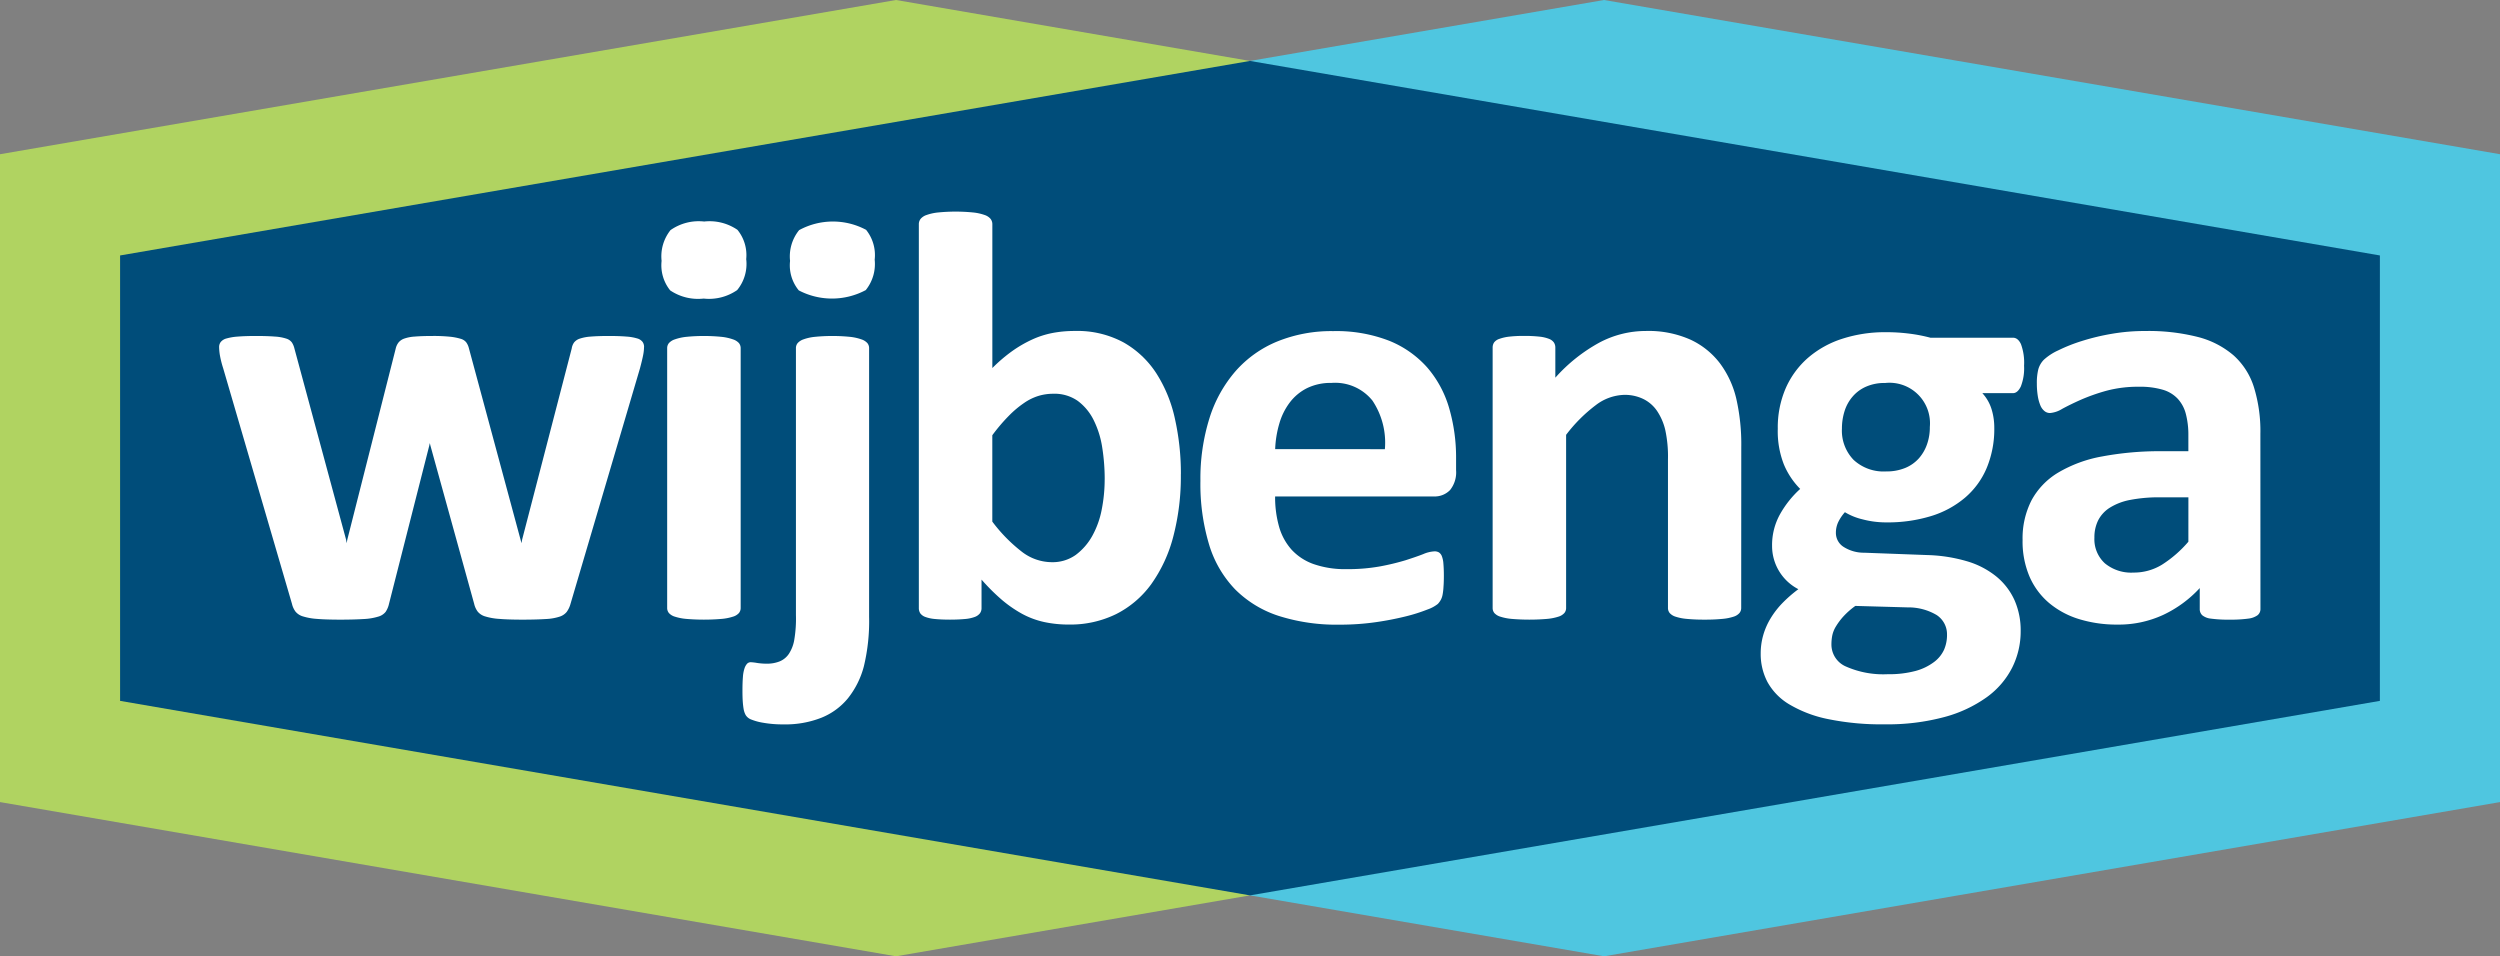
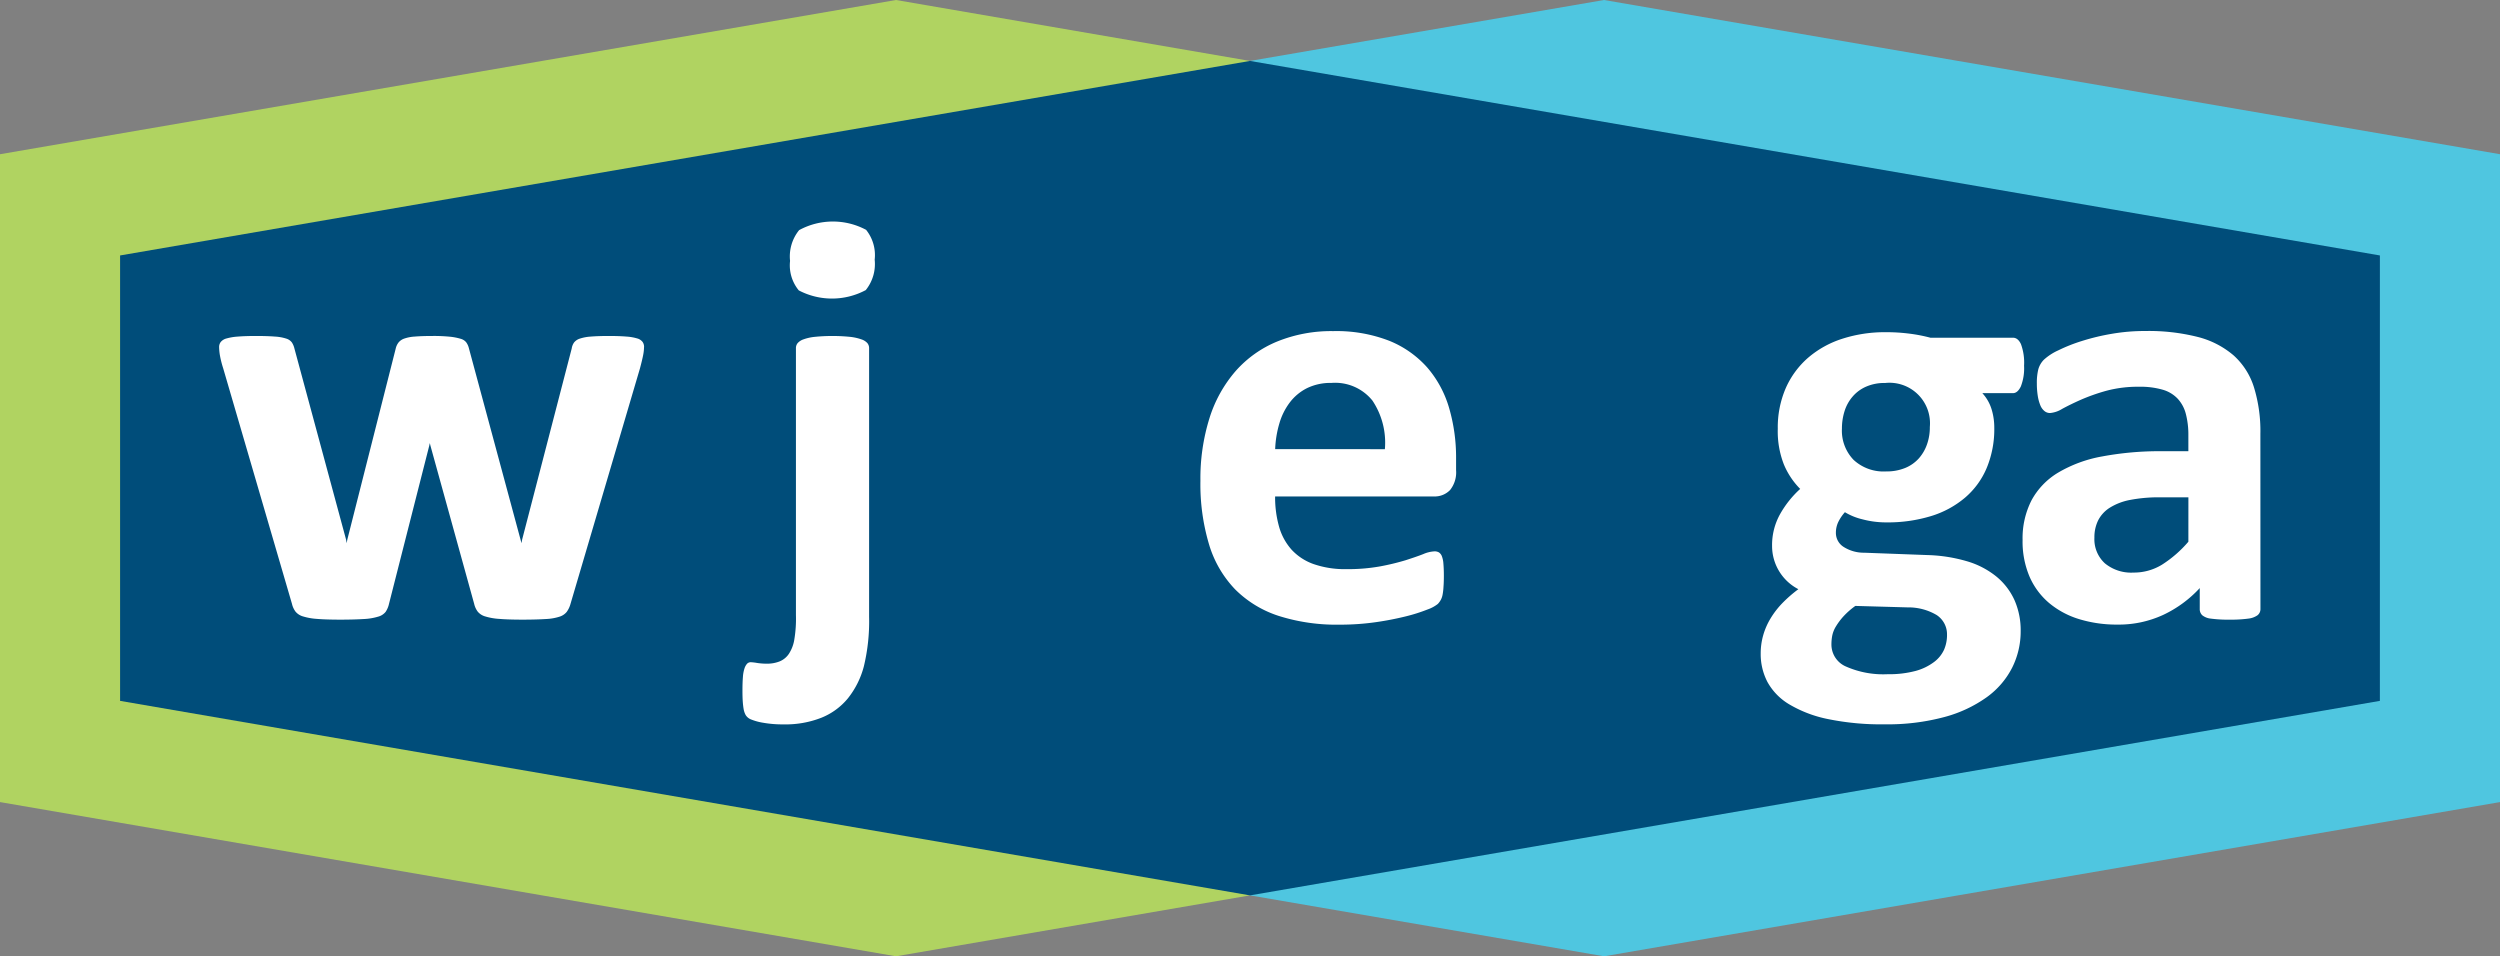
<svg xmlns="http://www.w3.org/2000/svg" id="Group_3" data-name="Group 3" width="200.497" height="76.693" viewBox="0 0 200.497 76.693">
  <rect x="0" y="0" width="200.497" height="76.693" fill="#808080" stroke="none" />
  <defs>
    <clipPath id="clip-path">
      <rect id="Rectangle_1" data-name="Rectangle 1" width="200.497" height="76.693" fill="none" />
    </clipPath>
  </defs>
  <path id="Path_1" data-name="Path 1" d="M184.295,0,155.9,4.887v66.92L184.3,76.693l71.858-12.368V12.369Z" transform="translate(-55.657 0)" fill="#4fc6e0" />
  <path id="Path_2" data-name="Path 2" d="M71.858,0,0,12.369V64.326L71.856,76.693l28.391-4.886V4.887Z" transform="translate(0 0)" fill="#b0d361" />
  <path id="Path_3" data-name="Path 3" d="M196.212,23.2,105.595,7.6,14.979,23.2V58.922l90.615,15.6,90.617-15.6Z" transform="translate(-5.348 -2.713)" fill="#004d7a" />
  <g id="Group_2" data-name="Group 2">
    <g id="Group_1" data-name="Group 1" clip-path="url(#clip-path)">
      <path id="Path_4" data-name="Path 4" d="M61.408,42.787a3.554,3.554,0,0,1-.068.633c-.048.251-.133.608-.257,1.076L55.512,63.384a1.994,1.994,0,0,1-.305.646,1.2,1.2,0,0,1-.572.382,4.121,4.121,0,0,1-1.1.19c-.476.03-1.1.05-1.862.05s-1.388-.02-1.872-.06a4.852,4.852,0,0,1-1.134-.2,1.2,1.2,0,0,1-.6-.387,1.664,1.664,0,0,1-.282-.62L44.278,50.7l-.05-.208-.045.208L40.955,63.384a1.881,1.881,0,0,1-.273.646,1.142,1.142,0,0,1-.6.382,4.645,4.645,0,0,1-1.148.19c-.482.03-1.107.05-1.872.05s-1.407-.02-1.882-.06a4.867,4.867,0,0,1-1.125-.2,1.207,1.207,0,0,1-.6-.387,1.664,1.664,0,0,1-.282-.62L27.658,44.5a8.079,8.079,0,0,1-.268-1.065,4.408,4.408,0,0,1-.06-.644.654.654,0,0,1,.131-.407.875.875,0,0,1,.467-.284,4.336,4.336,0,0,1,.913-.15c.381-.031.863-.048,1.441-.048.622,0,1.129.017,1.52.048a3.6,3.6,0,0,1,.913.163.883.883,0,0,1,.455.315,1.553,1.553,0,0,1,.2.482l4.144,15.331.045.279.05-.279,3.884-15.331a1.262,1.262,0,0,1,.223-.482,1.024,1.024,0,0,1,.456-.315,3.131,3.131,0,0,1,.854-.163c.366-.031.837-.048,1.417-.048a13.12,13.12,0,0,1,1.4.059,4.526,4.526,0,0,1,.854.165.865.865,0,0,1,.446.28,1.349,1.349,0,0,1,.2.409l4.169,15.449.069.256.048-.279,3.978-15.331a1.126,1.126,0,0,1,.187-.482.956.956,0,0,1,.468-.315,3.5,3.5,0,0,1,.887-.163c.377-.031.855-.048,1.431-.048s1.048.017,1.415.048a3.853,3.853,0,0,1,.867.15.806.806,0,0,1,.433.284.7.7,0,0,1,.116.407" transform="translate(-9.757 -14.957)" fill="#fff" />
-       <path id="Path_5" data-name="Path 5" d="M89.307,30.671a3.3,3.3,0,0,1-.73,2.458,3.969,3.969,0,0,1-2.688.68,4,4,0,0,1-2.682-.655,3.211,3.211,0,0,1-.69-2.365,3.378,3.378,0,0,1,.714-2.469,3.936,3.936,0,0,1,2.7-.69,3.956,3.956,0,0,1,2.67.667,3.207,3.207,0,0,1,.7,2.373M88.859,58.62a.64.64,0,0,1-.139.408,1.031,1.031,0,0,1-.481.292,4.052,4.052,0,0,1-.9.178,16.885,16.885,0,0,1-2.855,0,4.09,4.09,0,0,1-.9-.178,1.032,1.032,0,0,1-.48-.292.634.634,0,0,1-.14-.408V37.79a.638.638,0,0,1,.14-.41,1.1,1.1,0,0,1,.48-.3,4.053,4.053,0,0,1,.9-.2,14.44,14.44,0,0,1,2.855,0,4.012,4.012,0,0,1,.9.2,1.1,1.1,0,0,1,.481.3.644.644,0,0,1,.139.41Z" transform="translate(-29.458 -9.864)" fill="#fff" />
      <path id="Path_6" data-name="Path 6" d="M102.758,59.319a15.436,15.436,0,0,1-.42,3.983,6.908,6.908,0,0,1-1.275,2.561A5.306,5.306,0,0,1,98.92,67.43a7.867,7.867,0,0,1-3.019.529,9.007,9.007,0,0,1-1.638-.131,4.558,4.558,0,0,1-.982-.269.884.884,0,0,1-.423-.351,1.572,1.572,0,0,1-.163-.479c-.031-.181-.054-.382-.07-.609s-.024-.52-.024-.878c0-.435.013-.8.037-1.088a2.772,2.772,0,0,1,.128-.689,1.037,1.037,0,0,1,.21-.375.412.412,0,0,1,.306-.117,4.289,4.289,0,0,1,.48.057,4.947,4.947,0,0,0,.783.06A2.712,2.712,0,0,0,95.6,62.9a1.64,1.64,0,0,0,.725-.6,2.948,2.948,0,0,0,.42-1.055,10.161,10.161,0,0,0,.145-2.046V37.79a.621.621,0,0,1,.139-.41,1.107,1.107,0,0,1,.467-.3,3.778,3.778,0,0,1,.892-.2,14.4,14.4,0,0,1,2.851,0,4.051,4.051,0,0,1,.9.2,1.1,1.1,0,0,1,.479.3.629.629,0,0,1,.14.41Zm.446-28.648a3.339,3.339,0,0,1-.714,2.458,5.737,5.737,0,0,1-5.371.024,3.153,3.153,0,0,1-.7-2.364,3.348,3.348,0,0,1,.727-2.469,5.657,5.657,0,0,1,5.371-.023,3.243,3.243,0,0,1,.691,2.373" transform="translate(-33.057 -9.864)" fill="#fff" />
-       <path id="Path_7" data-name="Path 7" d="M135.61,47.459a18.965,18.965,0,0,1-.61,5.008,11.544,11.544,0,0,1-1.755,3.791,7.851,7.851,0,0,1-2.821,2.411,8.346,8.346,0,0,1-3.8.84,9.235,9.235,0,0,1-1.965-.2,6.718,6.718,0,0,1-1.747-.642,9.791,9.791,0,0,1-1.636-1.123,16.175,16.175,0,0,1-1.65-1.64v2.272a.7.7,0,0,1-.13.433.931.931,0,0,1-.422.293,2.935,2.935,0,0,1-.784.163c-.325.03-.724.05-1.19.05-.485,0-.887-.02-1.2-.05a2.94,2.94,0,0,1-.774-.163.867.867,0,0,1-.412-.293.773.773,0,0,1-.116-.433V27.4a.684.684,0,0,1,.14-.422,1.051,1.051,0,0,1,.481-.315,3.951,3.951,0,0,1,.9-.2,14.3,14.3,0,0,1,2.854,0,3.983,3.983,0,0,1,.9.2,1.05,1.05,0,0,1,.48.315.688.688,0,0,1,.14.422V38.937a12.628,12.628,0,0,1,1.59-1.358,9.92,9.92,0,0,1,1.594-.925,7.24,7.24,0,0,1,1.636-.527,9.44,9.44,0,0,1,1.781-.163,7.8,7.8,0,0,1,3.93.923,7.579,7.579,0,0,1,2.633,2.493,11.1,11.1,0,0,1,1.487,3.665,20.072,20.072,0,0,1,.47,4.413m-6.11.419a16.408,16.408,0,0,0-.2-2.575,7.427,7.427,0,0,0-.691-2.2,4.268,4.268,0,0,0-1.276-1.534A3.259,3.259,0,0,0,125.357,41a4.064,4.064,0,0,0-1.145.166,4.182,4.182,0,0,0-1.159.563,8.006,8.006,0,0,0-1.227,1.028,14.092,14.092,0,0,0-1.336,1.57v6.926a12.532,12.532,0,0,0,2.375,2.421,3.958,3.958,0,0,0,2.376.833,3.2,3.2,0,0,0,1.943-.584,4.825,4.825,0,0,0,1.323-1.523,7.123,7.123,0,0,0,.761-2.13,12.457,12.457,0,0,0,.233-2.388" transform="translate(-40.908 -9.421)" fill="#fff" />
      <path id="Path_8" data-name="Path 8" d="M170.225,52.444a2.267,2.267,0,0,1-.48,1.591,1.715,1.715,0,0,1-1.321.516H155.712a8.685,8.685,0,0,0,.316,2.422,4.668,4.668,0,0,0,1.006,1.849,4.377,4.377,0,0,0,1.781,1.159,7.621,7.621,0,0,0,2.609.4,14.53,14.53,0,0,0,2.715-.222,19.383,19.383,0,0,0,2.025-.488c.568-.184,1.044-.345,1.418-.492a2.586,2.586,0,0,1,.912-.224.682.682,0,0,1,.351.082.623.623,0,0,1,.233.291,1.968,1.968,0,0,1,.129.6c.023.258.038.58.038.972,0,.342-.009.636-.028.878a4.9,4.9,0,0,1-.069.621,1.44,1.44,0,0,1-.14.432,1.606,1.606,0,0,1-.246.34,2.785,2.785,0,0,1-.829.446,13.321,13.321,0,0,1-1.734.55,23.822,23.822,0,0,1-2.412.467,20.03,20.03,0,0,1-2.9.2,15.3,15.3,0,0,1-4.881-.7,8.732,8.732,0,0,1-3.5-2.13,8.865,8.865,0,0,1-2.093-3.605,16.841,16.841,0,0,1-.692-5.1,16.215,16.215,0,0,1,.725-5.021,10.546,10.546,0,0,1,2.108-3.792,9.011,9.011,0,0,1,3.36-2.375,11.541,11.541,0,0,1,4.455-.819,11.7,11.7,0,0,1,4.484.771,8.151,8.151,0,0,1,3.056,2.143,8.675,8.675,0,0,1,1.755,3.243,14.153,14.153,0,0,1,.561,4.071Zm-5.711-1.684a6.058,6.058,0,0,0-1-3.9,3.838,3.838,0,0,0-3.287-1.413,4.3,4.3,0,0,0-1.956.419A3.954,3.954,0,0,0,156.9,47a5.151,5.151,0,0,0-.844,1.685,8.329,8.329,0,0,0-.34,2.072Z" transform="translate(-53.449 -14.737)" fill="#fff" />
-       <path id="Path_9" data-name="Path 9" d="M206.1,63.493a.627.627,0,0,1-.141.408,1.014,1.014,0,0,1-.469.292,3.909,3.909,0,0,1-.9.178,13.783,13.783,0,0,1-1.417.06,14.1,14.1,0,0,1-1.439-.06,3.954,3.954,0,0,1-.9-.178,1.049,1.049,0,0,1-.469-.292.635.635,0,0,1-.138-.408V51.578a10.034,10.034,0,0,0-.223-2.386,4.644,4.644,0,0,0-.645-1.487,2.85,2.85,0,0,0-1.089-.959,3.384,3.384,0,0,0-1.556-.341,3.914,3.914,0,0,0-2.269.819,12.149,12.149,0,0,0-2.387,2.387V63.493a.621.621,0,0,1-.141.408,1.038,1.038,0,0,1-.478.292,4.114,4.114,0,0,1-.9.178,16.887,16.887,0,0,1-2.855,0,4.151,4.151,0,0,1-.9-.178,1.056,1.056,0,0,1-.48-.292.639.639,0,0,1-.138-.408V42.617a.74.74,0,0,1,.115-.413.86.86,0,0,1,.423-.29,3.525,3.525,0,0,1,.783-.178,10.061,10.061,0,0,1,1.2-.059,10.677,10.677,0,0,1,1.244.059,2.938,2.938,0,0,1,.759.178.851.851,0,0,1,.388.29.731.731,0,0,1,.116.413v2.409a13.224,13.224,0,0,1,3.524-2.809,7.945,7.945,0,0,1,3.732-.936,8.256,8.256,0,0,1,3.592.7,6.312,6.312,0,0,1,2.364,1.907,7.7,7.7,0,0,1,1.3,2.823,16.453,16.453,0,0,1,.4,3.884Z" transform="translate(-66.458 -14.737)" fill="#fff" />
      <path id="Path_10" data-name="Path 10" d="M240.716,44.119a4.01,4.01,0,0,1-.258,1.66c-.174.361-.385.54-.634.54h-2.455a3.364,3.364,0,0,1,.736,1.274,4.978,4.978,0,0,1,.222,1.486,8.118,8.118,0,0,1-.609,3.244,6.384,6.384,0,0,1-1.743,2.384,7.659,7.659,0,0,1-2.739,1.477,11.868,11.868,0,0,1-3.567.5,7.344,7.344,0,0,1-1.921-.248,4.847,4.847,0,0,1-1.4-.57,3.439,3.439,0,0,0-.5.723,1.976,1.976,0,0,0-.223.937,1.323,1.323,0,0,0,.6,1.112,3.022,3.022,0,0,0,1.675.478l5.079.189a12.392,12.392,0,0,1,3.17.5,6.761,6.761,0,0,1,2.341,1.218,5.256,5.256,0,0,1,1.453,1.885,5.977,5.977,0,0,1,.5,2.5,6.474,6.474,0,0,1-.678,2.919,6.621,6.621,0,0,1-2.037,2.373,10.48,10.48,0,0,1-3.4,1.593,17.571,17.571,0,0,1-4.788.586,21.234,21.234,0,0,1-4.553-.422,9.9,9.9,0,0,1-3.089-1.172,4.772,4.772,0,0,1-1.755-1.787,4.826,4.826,0,0,1-.549-2.284,5.321,5.321,0,0,1,.2-1.474,5.471,5.471,0,0,1,.585-1.345,6.766,6.766,0,0,1,.948-1.231,10.556,10.556,0,0,1,1.288-1.123,3.9,3.9,0,0,1-2.108-3.488,5.084,5.084,0,0,1,.631-2.514A8.076,8.076,0,0,1,222.761,54a6.145,6.145,0,0,1-1.309-1.966,7.261,7.261,0,0,1-.488-2.855,7.923,7.923,0,0,1,.641-3.266,6.924,6.924,0,0,1,1.789-2.432,7.9,7.9,0,0,1,2.74-1.523,11.122,11.122,0,0,1,3.51-.527,14.58,14.58,0,0,1,1.886.117,12.582,12.582,0,0,1,1.672.325h6.622c.266,0,.482.173.644.518a4.325,4.325,0,0,1,.248,1.733m-6.181,21.6a1.841,1.841,0,0,0-.842-1.617,4.444,4.444,0,0,0-2.317-.606l-4.192-.118a6.153,6.153,0,0,0-.971.858,5.211,5.211,0,0,0-.584.784,2.279,2.279,0,0,0-.294.723,3.732,3.732,0,0,0-.069.726,1.916,1.916,0,0,0,1.184,1.777,7.389,7.389,0,0,0,3.334.608,8.207,8.207,0,0,0,2.246-.266,4.332,4.332,0,0,0,1.474-.718,2.55,2.55,0,0,0,.8-.991,2.961,2.961,0,0,0,.233-1.161m-1.381-16.664a3.25,3.25,0,0,0-3.581-3.555,3.644,3.644,0,0,0-1.521.291,2.993,2.993,0,0,0-1.089.8,3.28,3.28,0,0,0-.646,1.168,4.6,4.6,0,0,0-.21,1.391,3.372,3.372,0,0,0,.938,2.519,3.532,3.532,0,0,0,2.6.924,3.905,3.905,0,0,0,1.544-.282,3,3,0,0,0,1.091-.77,3.378,3.378,0,0,0,.655-1.136,4.1,4.1,0,0,0,.222-1.347" transform="translate(-78.388 -14.789)" fill="#fff" />
      <path id="Path_11" data-name="Path 11" d="M271.343,63.564a.628.628,0,0,1-.232.514,1.588,1.588,0,0,1-.738.27,10.1,10.1,0,0,1-1.485.084,10.259,10.259,0,0,1-1.534-.084,1.305,1.305,0,0,1-.679-.27.675.675,0,0,1-.2-.514V61.9a9.433,9.433,0,0,1-2.939,2.154,8.5,8.5,0,0,1-3.664.774,10.25,10.25,0,0,1-3.053-.433,6.869,6.869,0,0,1-2.412-1.287,5.8,5.8,0,0,1-1.579-2.117,7.188,7.188,0,0,1-.561-2.949,6.689,6.689,0,0,1,.712-3.172,5.82,5.82,0,0,1,2.131-2.224,10.571,10.571,0,0,1,3.522-1.3,25.07,25.07,0,0,1,4.894-.422h2.036V49.659a6.61,6.61,0,0,0-.2-1.719,2.832,2.832,0,0,0-.656-1.227,2.672,2.672,0,0,0-1.214-.725,6.43,6.43,0,0,0-1.886-.234,9.77,9.77,0,0,0-2.635.326,15.5,15.5,0,0,0-2.045.723c-.6.268-1.089.51-1.487.727a2.2,2.2,0,0,1-.969.331.689.689,0,0,1-.458-.166,1.145,1.145,0,0,1-.328-.469,3.34,3.34,0,0,1-.2-.747,6.176,6.176,0,0,1-.073-.983,4.5,4.5,0,0,1,.119-1.149,1.783,1.783,0,0,1,.443-.759,4.365,4.365,0,0,1,1.148-.749,13.194,13.194,0,0,1,1.919-.76,17.729,17.729,0,0,1,2.4-.574,15.588,15.588,0,0,1,2.679-.222,16.038,16.038,0,0,1,4.2.478,7.08,7.08,0,0,1,2.868,1.475,5.73,5.73,0,0,1,1.636,2.561,11.926,11.926,0,0,1,.515,3.722Zm-5.778-8.942h-2.249a12.063,12.063,0,0,0-2.433.21,4.708,4.708,0,0,0-1.638.633,2.593,2.593,0,0,0-.924,1.018,3.051,3.051,0,0,0-.294,1.37,2.623,2.623,0,0,0,.833,2.056,3.313,3.313,0,0,0,2.3.748,4.31,4.31,0,0,0,2.283-.631,9.487,9.487,0,0,0,2.12-1.844Z" transform="translate(-90.058 -14.737)" fill="#fff" />
    </g>
  </g>
</svg>